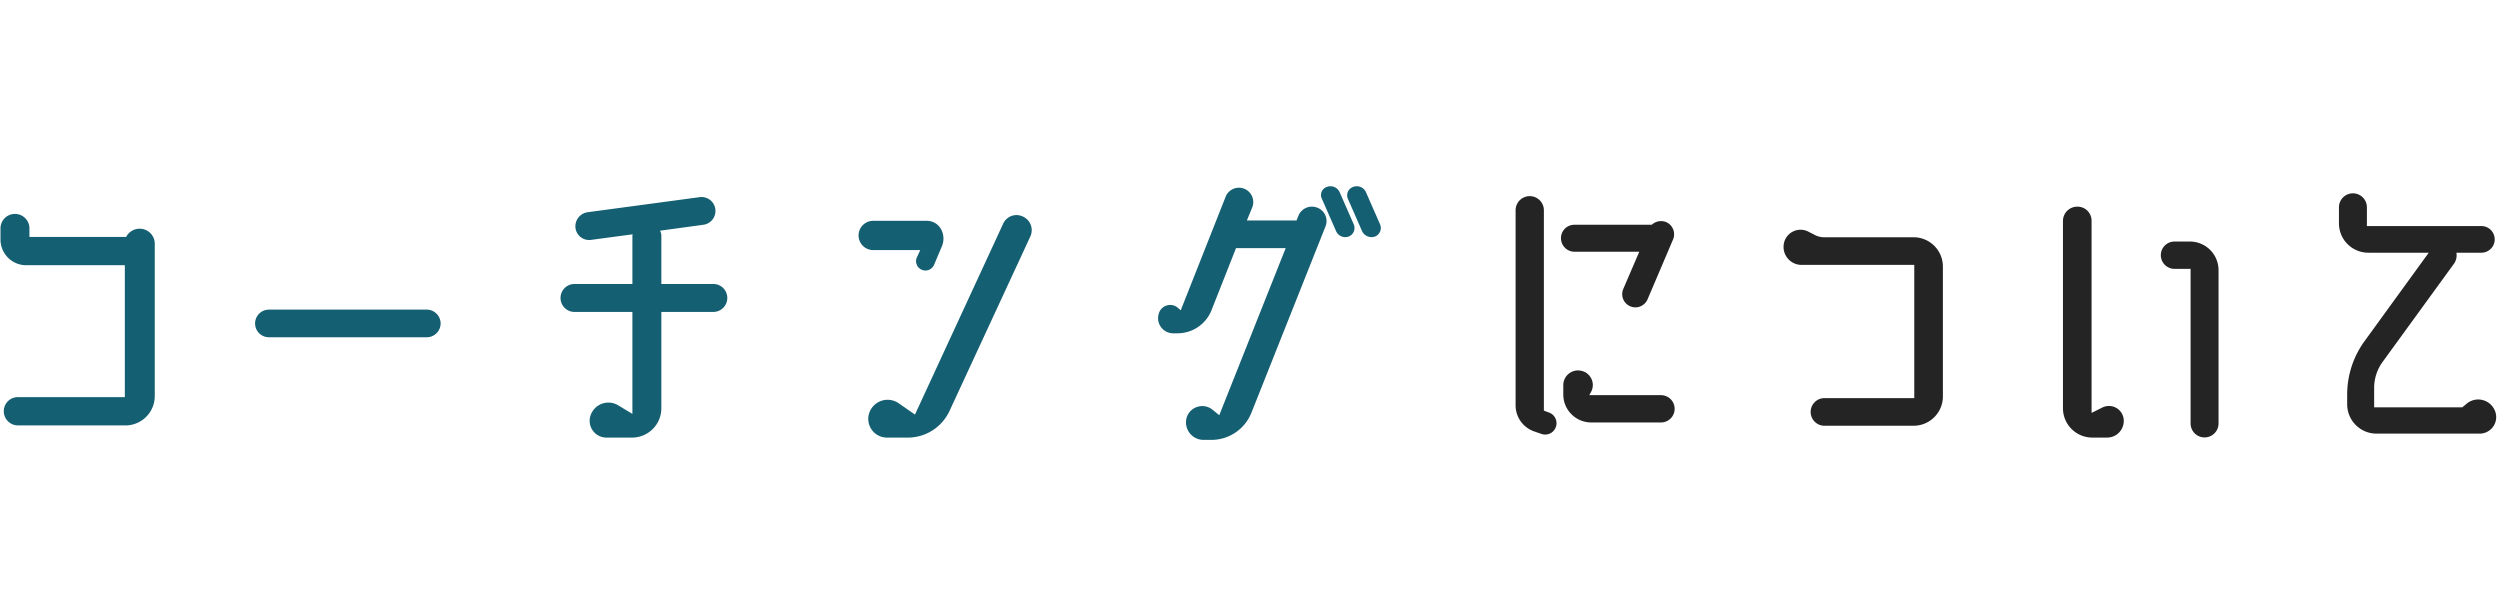
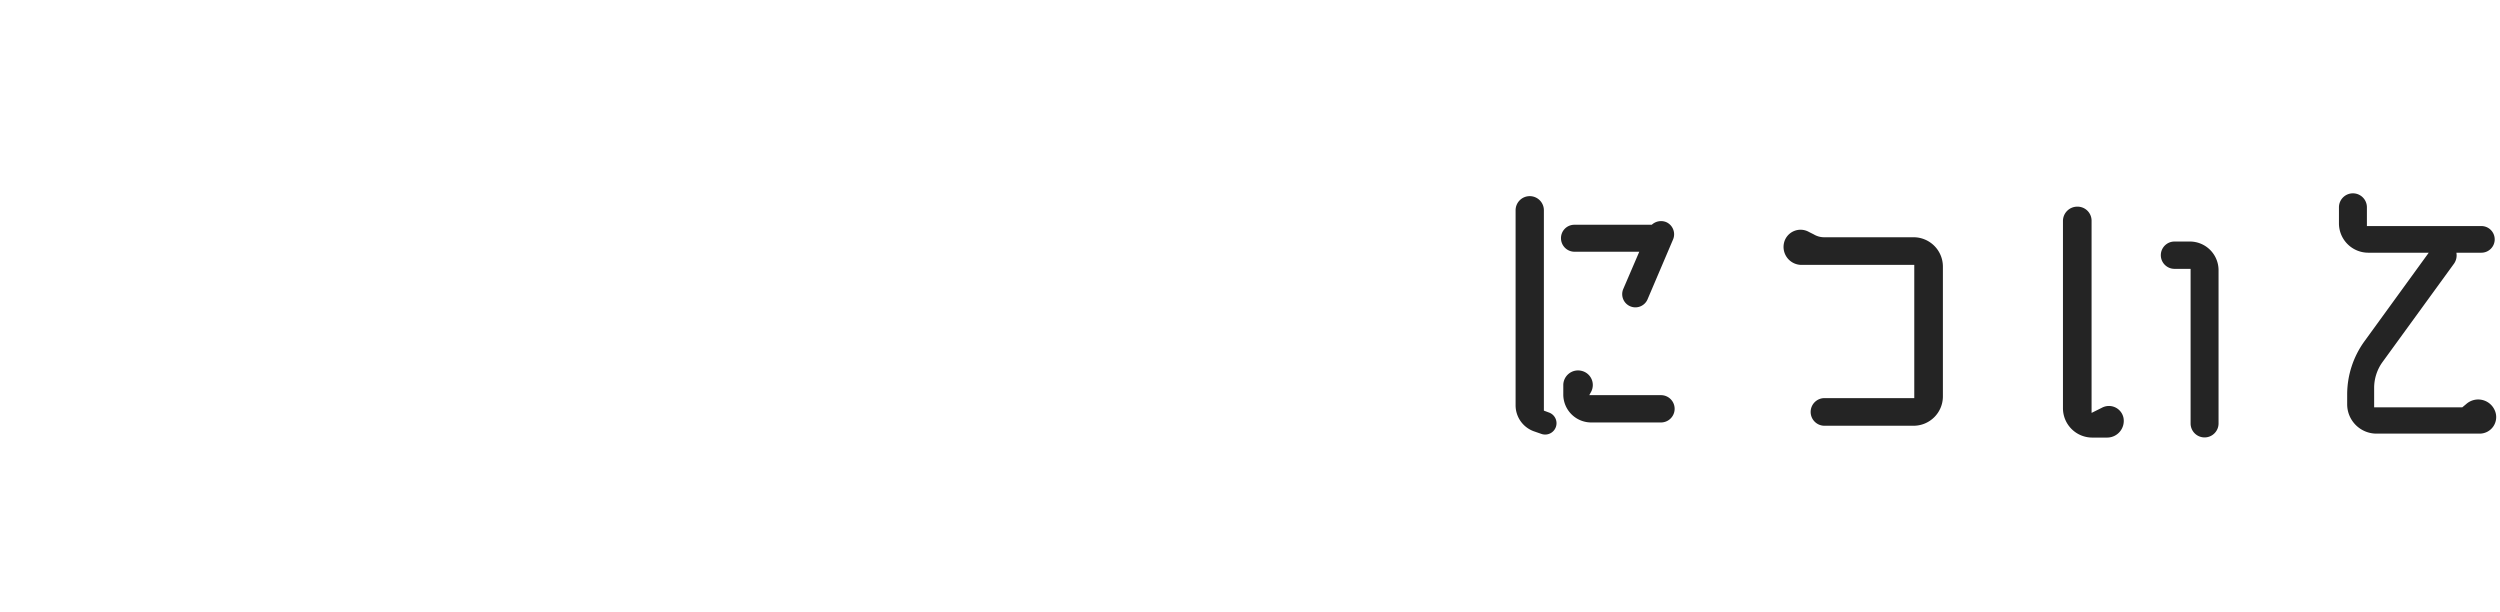
<svg xmlns="http://www.w3.org/2000/svg" width="380" height="93">
-   <path data-name="長方形 654" fill="none" d="M0 0h380v93H0z" />
  <path d="M239.32 38.264a2.059 2.059 0 01-2.05-2.05 2.028 2.028 0 012.05-2.05h11.75a2.074 2.074 0 012.2-.4 2.024 2.024 0 011.05 2.6l-3.9 9.151a2.006 2.006 0 01-3.7-1.55l2.45-5.7h-9.85zm13.15 21.8a2.075 2.075 0 010 4.15h-10.6a4.246 4.246 0 01-4.25-4.25v-1.4a2.241 2.241 0 012.75-2.2 2.207 2.207 0 011.5 3.151l-.3.55h10.9zm-17 2.65a1.724 1.724 0 01-1.15 3.25l-1.15-.4a4.193 4.193 0 01-2.8-3.95v-29.65a2.15 2.15 0 014.3 0v30.452zm55.4-26.652a4.46 4.46 0 014.45 4.45v19.752a4.46 4.46 0 01-4.45 4.45h-13.55a2.1 2.1 0 110-4.2h13.65v-20.25h-17.15a2.733 2.733 0 01-2.65-3.35 2.581 2.581 0 013.8-1.65l.7.35a3.1 3.1 0 001.6.45h13.6zm39.65.65h2.35a4.364 4.364 0 014.35 4.4v23.252a2.125 2.125 0 11-4.25 0v-23.5h-2.45a2.075 2.075 0 010-4.15zm-7.75 26.8a2.533 2.533 0 01-2.5 3h-2.25a4.46 4.46 0 01-4.45-4.45v-28.5a2.177 2.177 0 012.2-2.15 2.134 2.134 0 012.15 2.15v29.2l1.6-.8a2.255 2.255 0 013.25 1.554zm56.45-1.1a2.514 2.514 0 01-2.3 3.5h-15.7a4.46 4.46 0 01-4.45-4.45v-1.5a13.8 13.8 0 012.6-8.051l9.8-13.5h-9.2a4.46 4.46 0 01-4.45-4.45v-2.45a2.125 2.125 0 014.25 0v2.85h17.4a2.025 2.025 0 110 4.05h-3.8a2.188 2.188 0 01-.35 1.65l-10.9 15a6.711 6.711 0 00-1.25 3.9v2.951h13.4l.6-.5a2.739 2.739 0 014.35 1.004z" fill-rule="evenodd" fill="#242424" />
-   <path d="M21.225 34.764a2.284 2.284 0 012.3 2.25v23.2a4.46 4.46 0 01-4.45 4.45H2.724a2.166 2.166 0 01-2.15-2.15 2.134 2.134 0 012.15-2.15h16.251v-20.05h-15a3.905 3.905 0 01-3.9-3.9v-1.7a2.2 2.2 0 014.4 0v1.3h14.7a2.3 2.3 0 012.05-1.25zm45.75 14.4a2.113 2.113 0 01-2.1 2.1h-24a2.1 2.1 0 010-4.2h24a2.113 2.113 0 012.1 2.101zm41.45-6a2.125 2.125 0 010 4.25h-7.9v14.651a4.46 4.46 0 01-4.45 4.45h-3.9a2.549 2.549 0 01-2.4-3.4 2.861 2.861 0 014.2-1.5l2.15 1.3v-15.5h-8.8a2.125 2.125 0 010-4.25h8.8v-7.251a.634.634 0 01.05-.3l-6.35.85a2.088 2.088 0 01-2.35-1.8 2.165 2.165 0 011.8-2.4l17.1-2.3a2.118 2.118 0 01.55 4.2l-6.6.9a1.643 1.643 0 01.2.85v7.251h7.9zm47.05-10.251a2.273 2.273 0 011.15 3l-12.3 26.552a6.993 6.993 0 01-6.3 4.05h-3.25a2.843 2.843 0 01-2.65-3.75 2.949 2.949 0 014.5-1.45l2.45 1.7 13.4-29a2.226 2.226 0 013-1.101zm-22.7.65h8.1a2.46 2.46 0 012.15 1.25 2.971 2.971 0 01.15 2.6l-1.2 2.85a1.426 1.426 0 01-2.65-1.05l.55-1.2h-7.1a2.225 2.225 0 11-.001-4.449zm67.451-2a2.176 2.176 0 011.25 2.85l-11.251 28.3a6.552 6.552 0 01-6.05 4.15h-1.25a2.664 2.664 0 01-2.55-3.4 2.484 2.484 0 013.85-1.25l1.1.9 10.1-25.4h-7.551l-3.75 9.5a5.556 5.556 0 01-5.1 3.45h-.65a2.3 2.3 0 01-2.251-2.95 1.8 1.8 0 013-.85l.35.3 6.8-17.2a2.178 2.178 0 114.05 1.6l-.8 1.95h7.551l.3-.75a2.212 2.212 0 012.851-1.199zm3.4-2.35l2.15 4.9a1.4 1.4 0 01-.8 1.85 1.523 1.523 0 01-1.9-.85l-2.15-4.9a1.289 1.289 0 01.75-1.8 1.529 1.529 0 011.949.801zm6.15 4.9a1.4 1.4 0 01-.8 1.85 1.6 1.6 0 01-1.95-.85l-2.15-4.9a1.346 1.346 0 01.8-1.8 1.529 1.529 0 011.95.8z" fill="#155f72" fill-rule="evenodd" />
</svg>